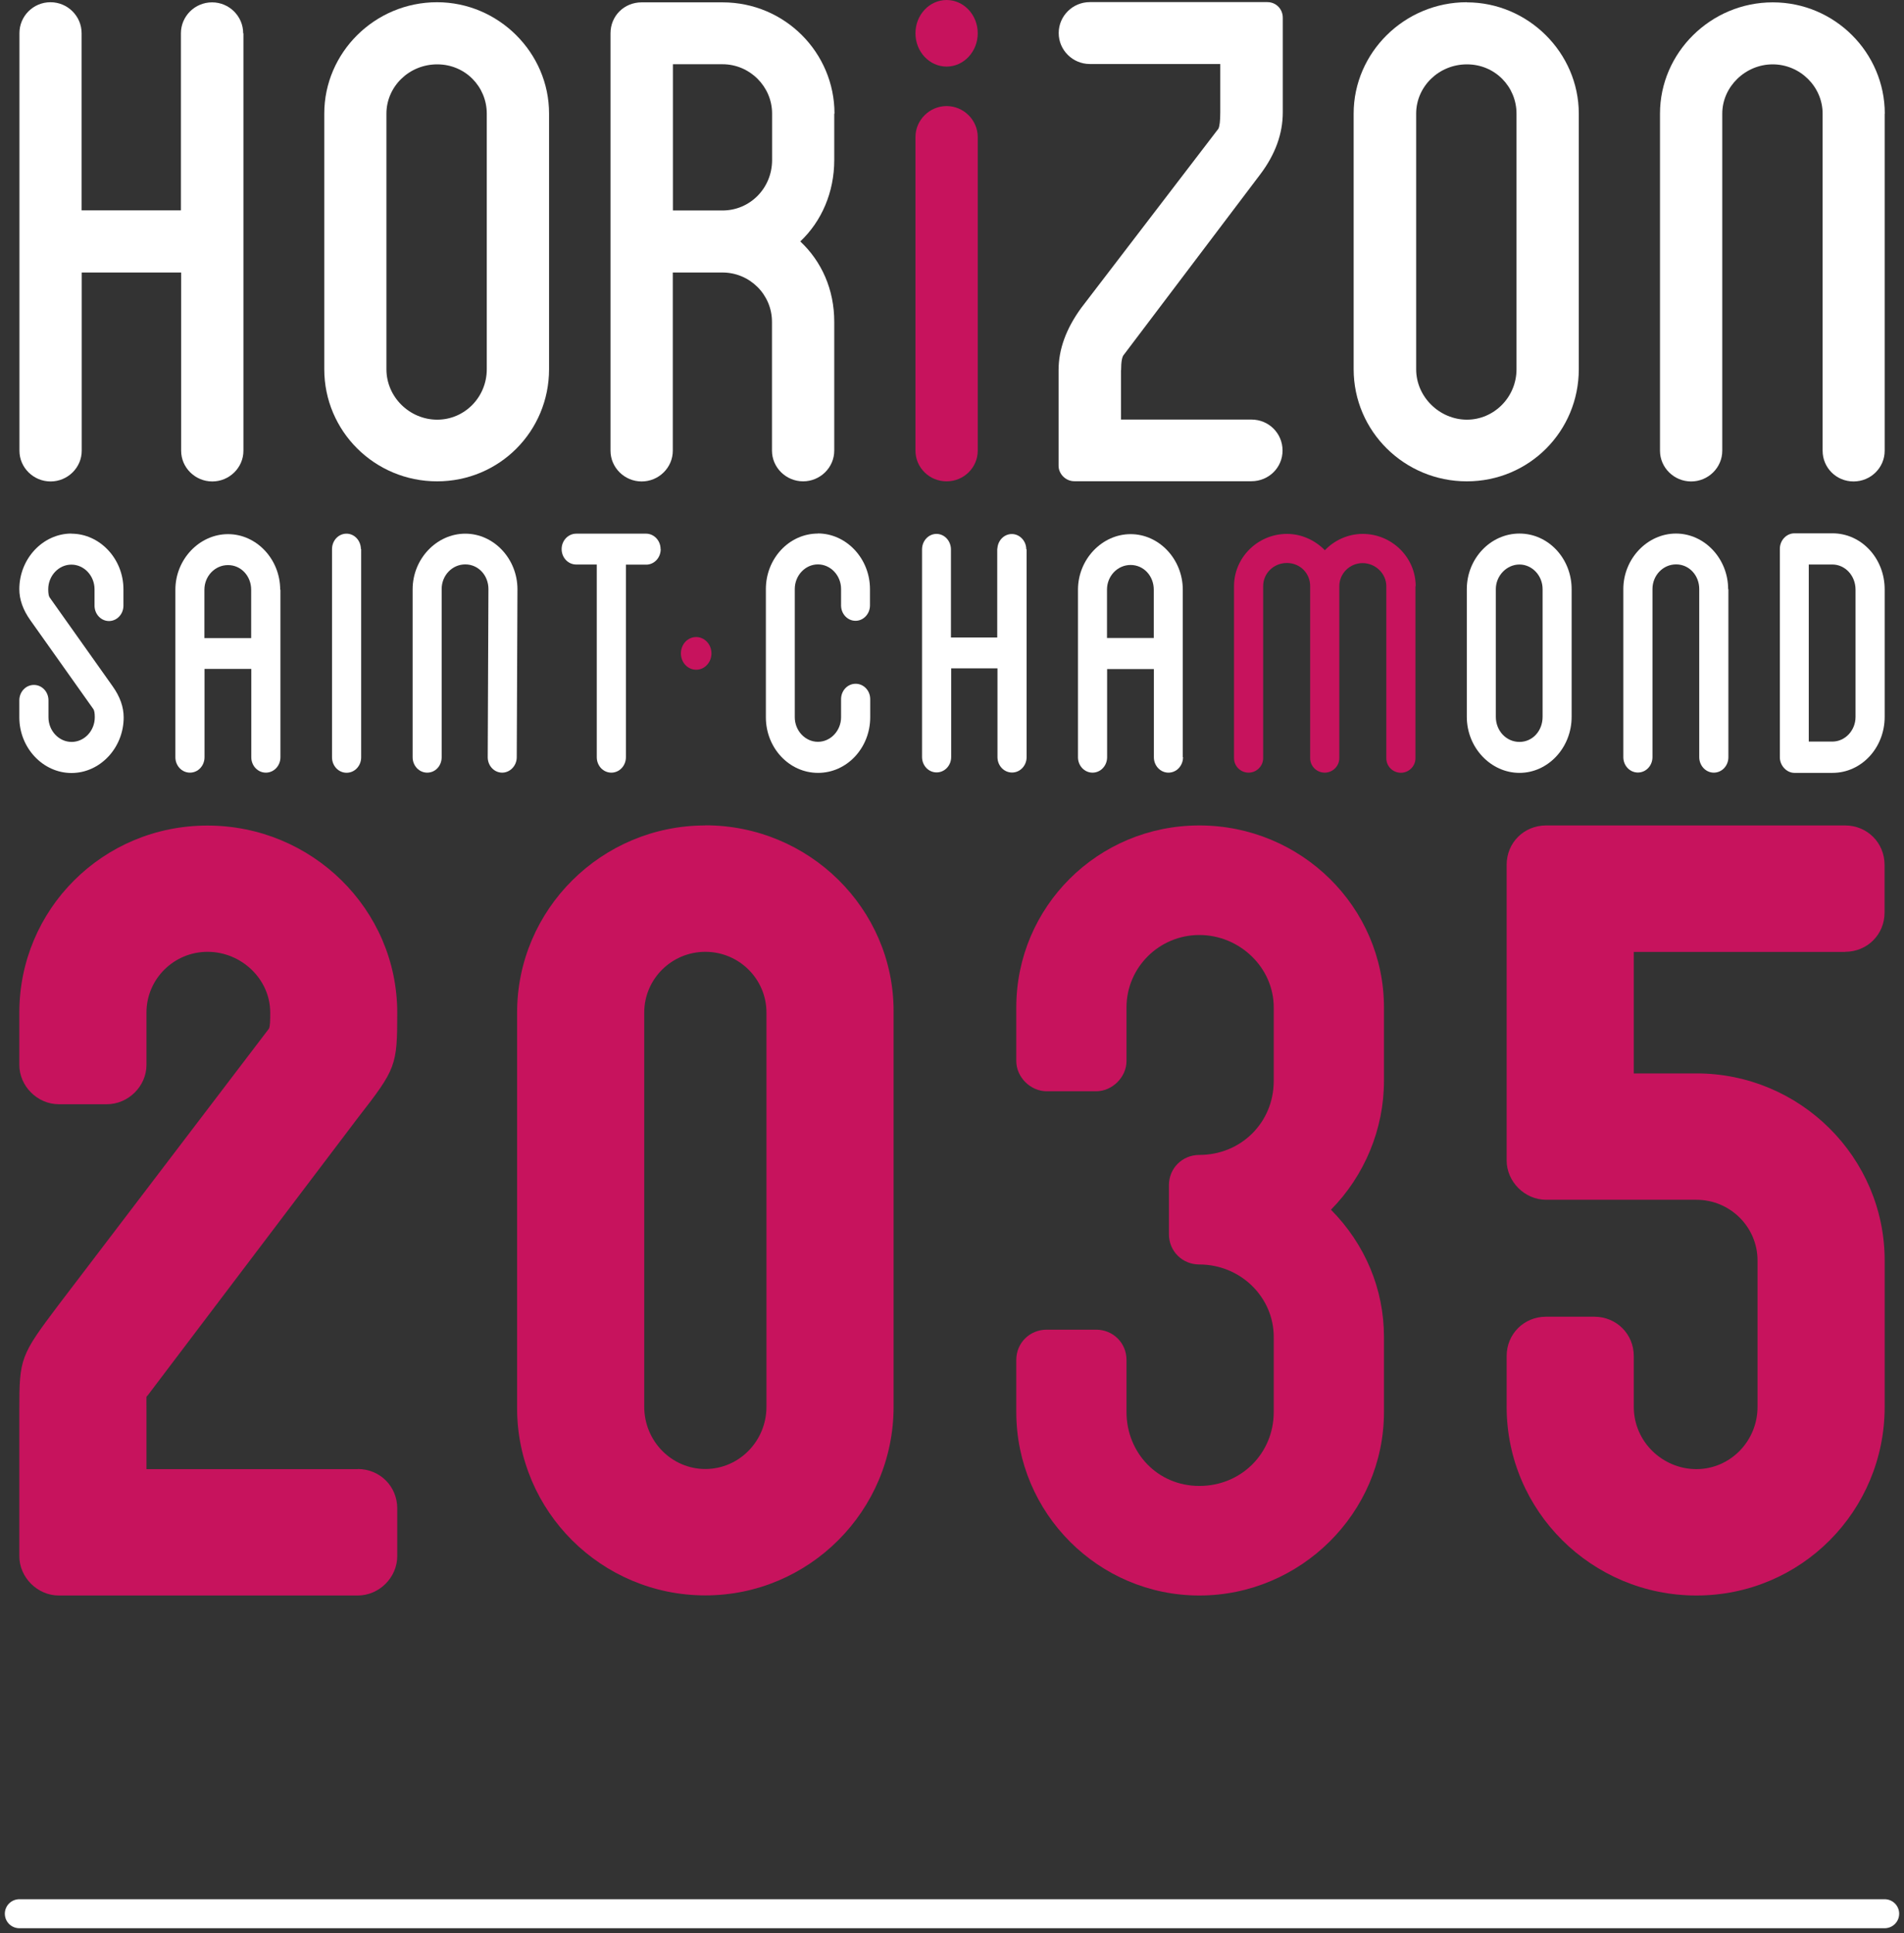
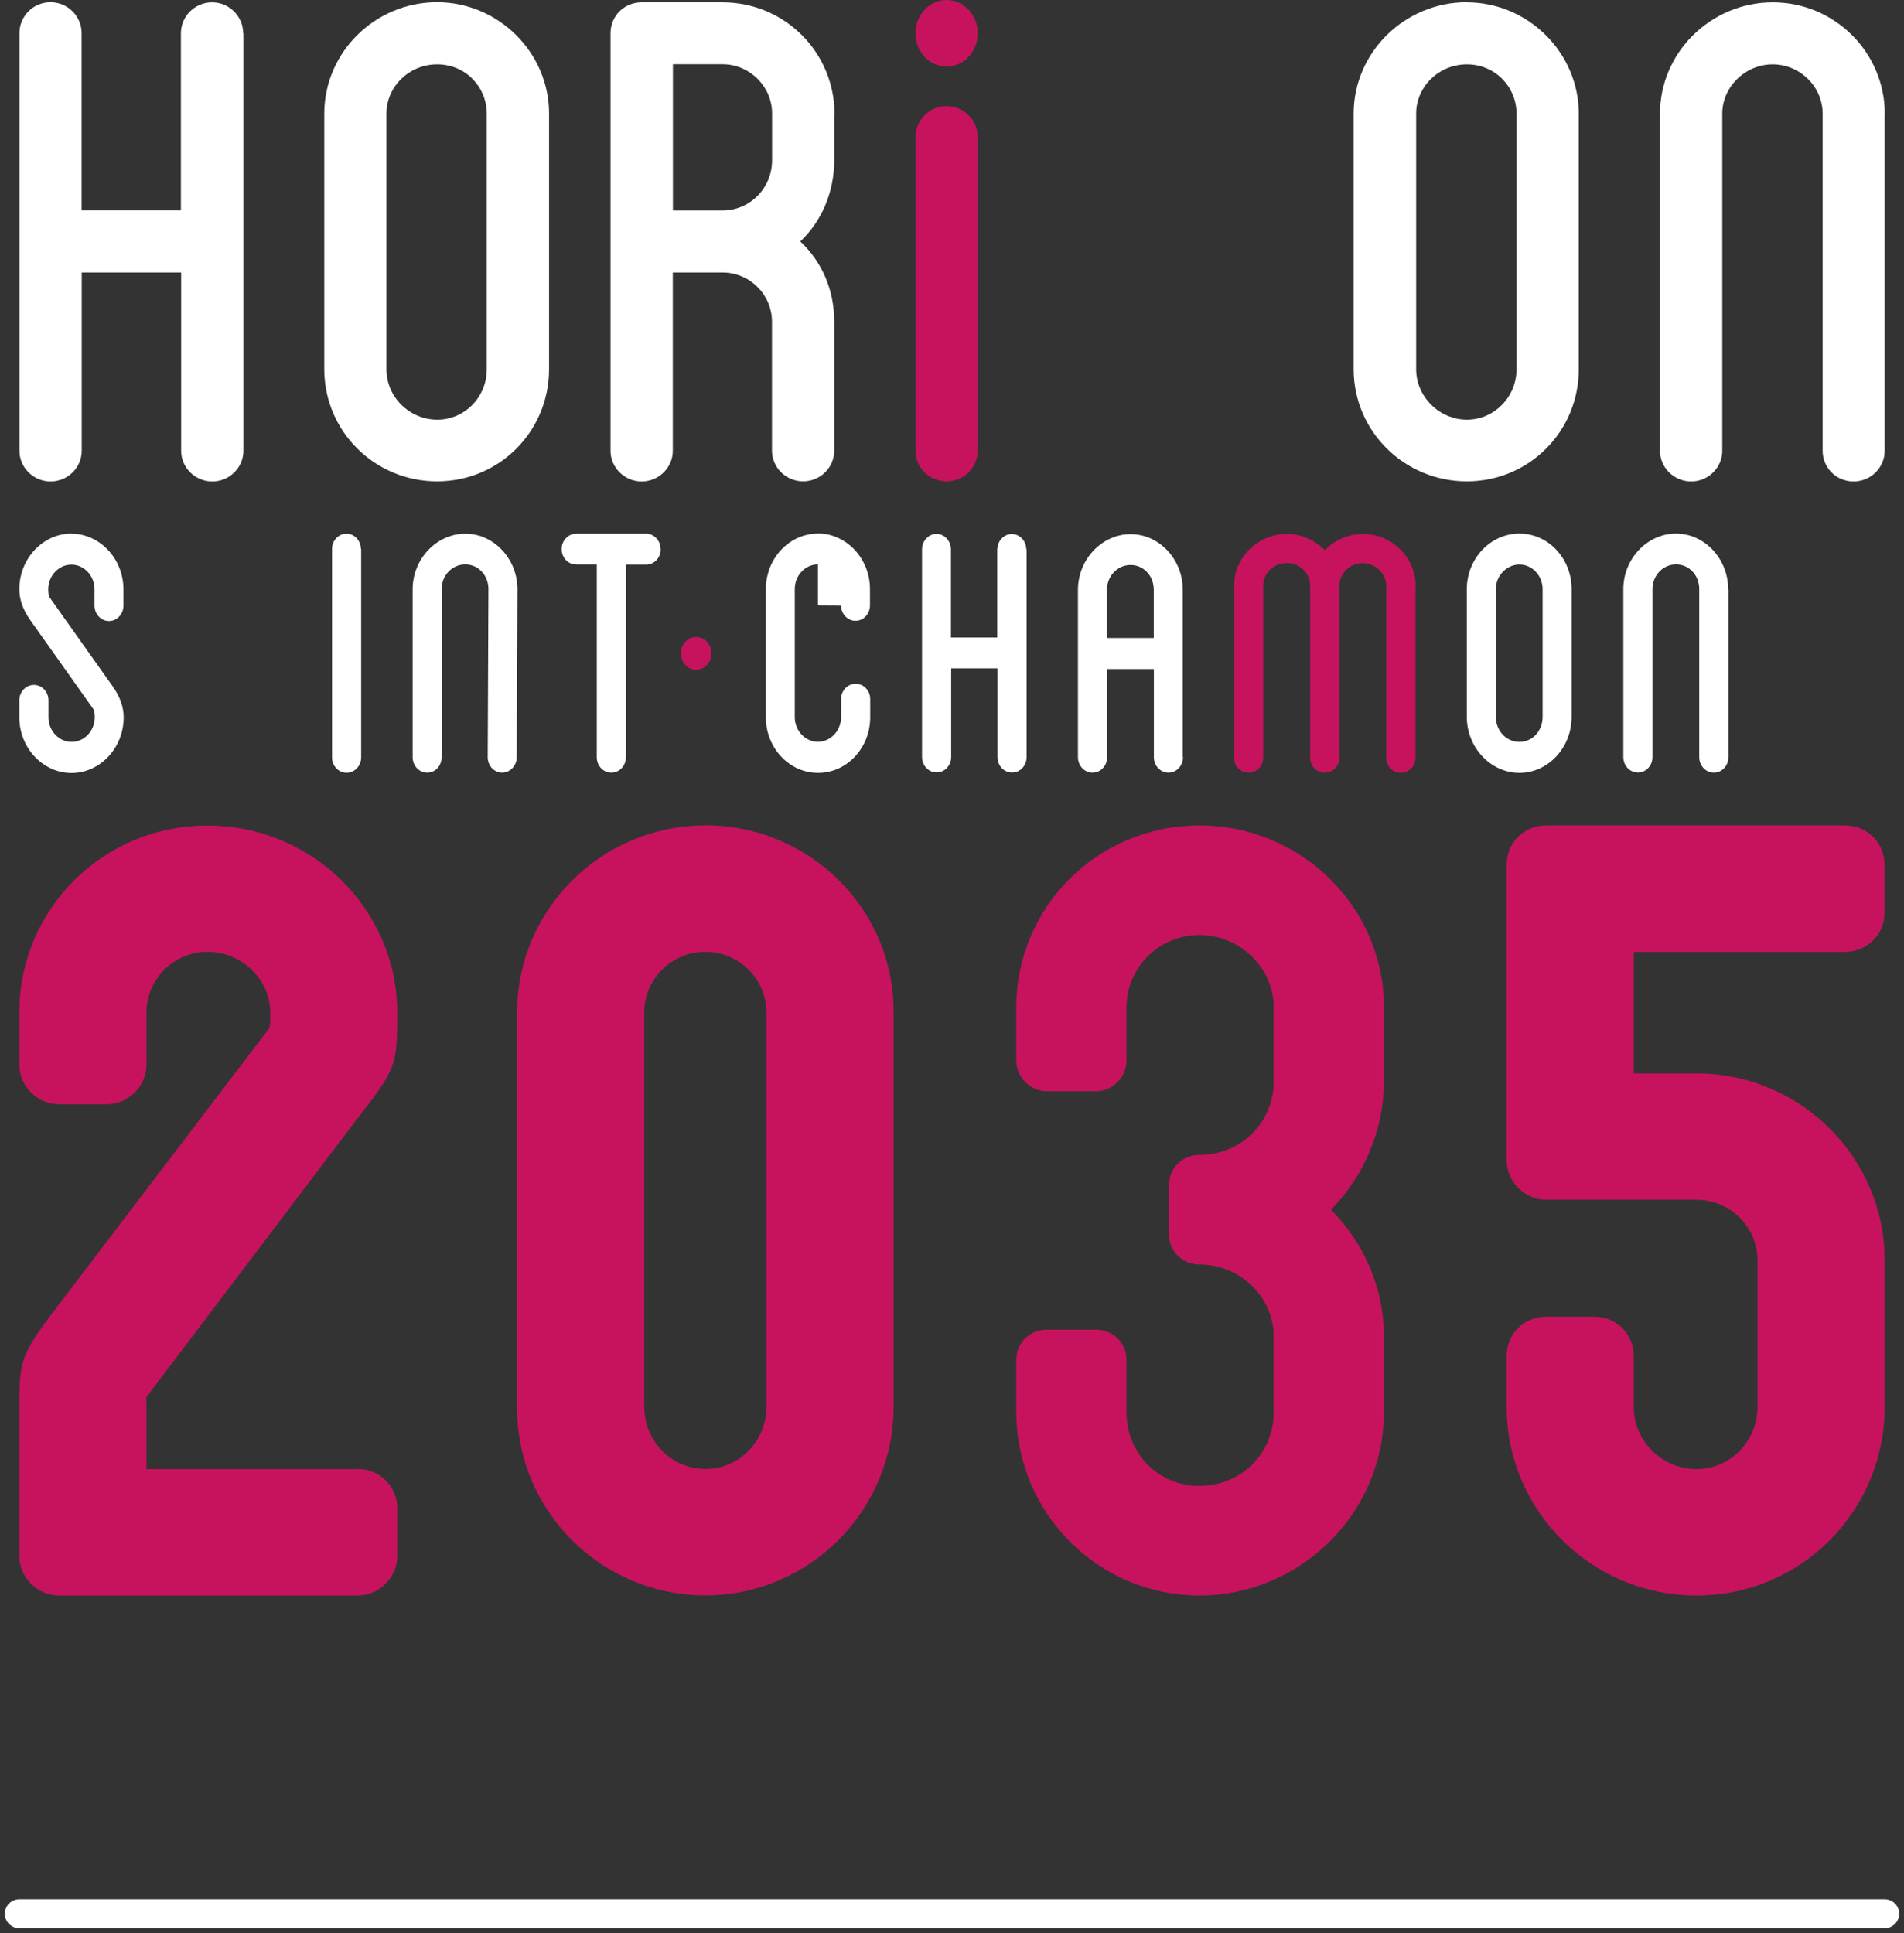
<svg xmlns="http://www.w3.org/2000/svg" width="197" height="200" viewBox="0 0 197 200" fill="none">
  <rect x="0" y="0" width="197" height="200" fill="#333333" stroke="none" />
  <g clip-path="url(#clip0_134_358)">
    <path d="M73.612 67.602C73.612 68.532 72.907 69.294 72.031 69.294C71.156 69.294 70.451 68.544 70.451 67.602C70.451 66.659 71.156 65.91 72.031 65.91C72.907 65.91 73.612 66.671 73.612 67.602Z" fill="#C7135D" />
    <path d="M7.398 55.203C4.444 55.203 2 57.801 2 60.955C2 62.027 2.377 63.094 3.131 64.158L9.66 73.366C9.757 73.503 9.806 73.785 9.806 74.212C9.806 75.614 8.724 76.762 7.41 76.762C6.097 76.762 5.015 75.614 5.015 74.212V72.508C5.015 72.508 5.015 72.496 5.015 72.484V72.46C5.015 71.578 4.347 70.865 3.508 70.865C2.669 70.865 2 71.578 2 72.46C2 72.472 2 72.484 2 72.496C2 72.496 2 72.496 2 72.52V74.224C2 77.378 4.444 79.977 7.398 79.977C10.353 79.977 12.796 77.378 12.796 74.224C12.796 73.153 12.42 72.085 11.666 71.022L5.137 61.813C5.04 61.676 4.991 61.394 4.991 60.968C4.991 59.566 6.073 58.418 7.386 58.418C8.699 58.418 9.781 59.566 9.781 60.968V62.671C9.781 62.671 9.781 62.696 9.781 62.708C9.806 63.566 10.462 64.254 11.277 64.254C12.091 64.254 12.76 63.554 12.772 62.684C12.772 62.684 12.772 62.684 12.772 62.671V60.968C12.772 57.813 10.328 55.215 7.374 55.215" fill="white" />
-     <path d="M25.988 66.019H21.149V61.016C21.149 59.614 22.231 58.466 23.593 58.466C24.955 58.466 25.988 59.614 25.988 61.016V66.019ZM28.991 61.016C28.991 57.862 26.547 55.264 23.593 55.264C20.639 55.264 18.146 57.862 18.146 61.016V78.345C18.146 79.227 18.815 79.94 19.654 79.94C20.493 79.94 21.161 79.227 21.161 78.345C21.161 78.345 21.161 78.345 21.161 78.333V69.209H26V78.333C26 78.333 26 78.333 26 78.345C26 79.227 26.669 79.94 27.508 79.94C28.347 79.94 29.016 79.227 29.016 78.345V61.016H28.991Z" fill="white" />
    <path d="M37.344 56.81C37.344 56.81 37.344 56.702 37.332 56.641C37.247 55.844 36.627 55.215 35.849 55.215C35.022 55.215 34.365 55.916 34.353 56.798C34.353 56.798 34.353 56.798 34.353 56.81V78.357C34.353 79.239 35.022 79.952 35.861 79.952C36.7 79.952 37.368 79.239 37.368 78.357V56.81H37.344Z" fill="white" />
    <path d="M53.539 60.968C53.539 57.813 51.095 55.215 48.141 55.215C45.186 55.215 42.694 57.813 42.694 60.968V78.345C42.694 79.227 43.362 79.94 44.201 79.94C45.04 79.94 45.672 79.251 45.697 78.393C45.697 78.369 45.697 78.345 45.697 78.321V60.943C45.697 59.541 46.779 58.394 48.141 58.394C49.502 58.394 50.536 59.541 50.536 60.943L50.463 78.321C50.463 78.321 50.463 78.369 50.463 78.393C50.487 79.251 51.144 79.94 51.958 79.94C52.773 79.94 53.466 79.227 53.466 78.345L53.539 60.968Z" fill="white" />
    <path d="M68.348 56.81C68.348 55.94 67.691 55.239 66.889 55.215C66.889 55.215 66.876 55.215 66.864 55.215H59.63C59.63 55.215 59.63 55.215 59.618 55.215C58.791 55.215 58.11 55.928 58.11 56.81C58.11 57.693 58.779 58.406 59.618 58.406C59.618 58.406 59.618 58.406 59.63 58.406H61.746V78.333C61.746 78.333 61.746 78.333 61.746 78.345C61.746 79.227 62.414 79.94 63.253 79.94C64.092 79.94 64.761 79.227 64.761 78.345V58.418H66.876C66.876 58.418 66.901 58.418 66.925 58.418C67.728 58.381 68.36 57.681 68.36 56.822" fill="white" />
-     <path d="M84.64 55.203C81.636 55.203 79.241 57.801 79.241 60.955V74.212C79.241 77.366 81.636 79.964 84.64 79.964C87.643 79.964 90.038 77.366 90.038 74.212V72.363C90.038 72.363 90.038 72.351 90.038 72.339C90.038 71.457 89.369 70.744 88.53 70.744C87.691 70.744 87.023 71.457 87.023 72.339C87.023 72.339 87.023 72.339 87.023 72.351V74.2C87.023 75.602 85.941 76.75 84.627 76.75C83.314 76.75 82.232 75.602 82.232 74.2V60.943C82.232 59.541 83.314 58.394 84.627 58.394C85.941 58.394 87.023 59.541 87.023 60.943V62.647C87.023 62.647 87.023 62.671 87.023 62.684C87.047 63.541 87.704 64.23 88.518 64.23C89.333 64.23 90.001 63.529 90.013 62.659C90.013 62.659 90.013 62.659 90.013 62.647V60.943C90.013 57.789 87.57 55.191 84.615 55.191" fill="white" />
+     <path d="M84.64 55.203C81.636 55.203 79.241 57.801 79.241 60.955V74.212C79.241 77.366 81.636 79.964 84.64 79.964C87.643 79.964 90.038 77.366 90.038 74.212V72.363C90.038 72.363 90.038 72.351 90.038 72.339C90.038 71.457 89.369 70.744 88.53 70.744C87.691 70.744 87.023 71.457 87.023 72.339C87.023 72.339 87.023 72.339 87.023 72.351V74.2C87.023 75.602 85.941 76.75 84.627 76.75C83.314 76.75 82.232 75.602 82.232 74.2V60.943C82.232 59.541 83.314 58.394 84.627 58.394V62.647C87.023 62.647 87.023 62.671 87.023 62.684C87.047 63.541 87.704 64.23 88.518 64.23C89.333 64.23 90.001 63.529 90.013 62.659C90.013 62.659 90.013 62.659 90.013 62.647V60.943C90.013 57.789 87.57 55.191 84.615 55.191" fill="white" />
    <path d="M106.184 56.834C106.184 55.965 105.503 55.252 104.689 55.252C103.923 55.252 103.29 55.868 103.205 56.665C103.205 56.726 103.181 56.774 103.181 56.834V65.958H98.391V56.834C98.391 56.834 98.391 56.81 98.391 56.798C98.366 55.94 97.71 55.239 96.895 55.239C96.081 55.239 95.412 55.94 95.4 56.822V78.309C95.4 78.309 95.4 78.309 95.4 78.321C95.4 79.203 96.068 79.916 96.907 79.916C97.746 79.916 98.415 79.203 98.415 78.321C98.415 78.321 98.415 78.321 98.415 78.309V69.149H103.205V78.309C103.205 78.309 103.205 78.321 103.205 78.333C103.205 79.215 103.874 79.928 104.713 79.928C105.552 79.928 106.22 79.215 106.22 78.333C106.22 78.333 106.22 78.333 106.22 78.321V56.834H106.184Z" fill="white" />
    <path d="M119.376 66.007H114.537V61.004C114.537 59.602 115.619 58.454 116.981 58.454C118.342 58.454 119.376 59.602 119.376 61.004V66.007ZM122.379 78.333V61.016C122.379 57.862 119.935 55.264 116.981 55.264C114.026 55.264 111.534 57.862 111.534 61.016V78.333C111.534 78.333 111.534 78.333 111.534 78.345C111.534 79.227 112.202 79.94 113.041 79.94C113.88 79.94 114.549 79.227 114.549 78.345C114.549 78.345 114.549 78.345 114.549 78.333V69.221H119.388V78.333C119.388 78.333 119.388 78.333 119.388 78.345C119.388 79.227 120.057 79.94 120.896 79.94C121.734 79.94 122.403 79.227 122.403 78.345C122.403 78.345 122.403 78.345 122.403 78.333" fill="white" />
    <path d="M159.607 60.955C159.607 59.554 158.525 58.406 157.212 58.406C155.899 58.406 154.768 59.554 154.768 60.955V74.164C154.768 75.614 155.851 76.762 157.212 76.762C158.574 76.762 159.607 75.614 159.607 74.164V60.955ZM162.611 60.955V74.164C162.611 77.366 160.167 79.964 157.212 79.964C154.258 79.964 151.765 77.366 151.765 74.164V60.955C151.765 57.801 154.209 55.203 157.212 55.203C160.215 55.203 162.611 57.801 162.611 60.955Z" fill="white" />
-     <path d="M191.985 61.004C191.985 59.554 190.903 58.406 189.59 58.406H187.146V76.726H189.59C190.903 76.726 191.985 75.578 191.985 74.176V61.016V61.004ZM195 61.004V74.164C195 77.366 192.605 79.964 189.602 79.964H185.662C184.86 79.964 184.155 79.215 184.155 78.357V56.786C184.155 55.88 184.86 55.179 185.662 55.179H189.602C192.605 55.179 195 57.777 195 60.98" fill="white" />
    <path d="M178.805 60.955C178.805 57.801 176.361 55.203 173.407 55.203C170.453 55.203 167.96 57.801 167.96 60.955V78.321C167.96 78.321 167.96 78.321 167.96 78.333C167.96 79.215 168.629 79.928 169.468 79.928C170.307 79.928 170.975 79.215 170.975 78.333C170.975 78.333 170.975 78.321 170.975 78.309V60.943C170.975 59.541 172.057 58.393 173.419 58.393C174.781 58.393 175.814 59.541 175.814 60.943V78.309C175.814 78.309 175.814 78.321 175.814 78.333C175.814 79.215 176.483 79.94 177.322 79.94C178.161 79.94 178.83 79.227 178.83 78.345C178.83 78.345 178.83 78.345 178.83 78.333V60.968L178.805 60.955Z" fill="white" />
    <path d="M146.476 60.641C146.476 57.681 144.02 55.239 140.993 55.239C139.485 55.239 138.063 55.892 137.078 56.931C136.081 55.904 134.671 55.239 133.163 55.239C130.136 55.239 127.68 57.681 127.68 60.641V78.418C127.68 78.418 127.68 78.43 127.68 78.442C127.68 79.276 128.361 79.94 129.187 79.94C130.014 79.94 130.695 79.263 130.695 78.442C130.695 78.442 130.695 78.43 130.695 78.418V60.641C130.695 59.324 131.777 58.248 133.151 58.248C134.525 58.248 135.558 59.324 135.558 60.641V78.418C135.558 78.418 135.558 78.43 135.558 78.442C135.558 79.276 136.239 79.94 137.066 79.94C137.893 79.94 138.573 79.263 138.573 78.442C138.573 78.442 138.573 78.442 138.573 78.43V60.653C138.573 59.336 139.656 58.261 140.981 58.261C142.306 58.261 143.437 59.336 143.437 60.653V78.43C143.437 78.43 143.437 78.442 143.437 78.454C143.437 79.288 144.118 79.952 144.944 79.952C145.771 79.952 146.452 79.276 146.452 78.454C146.452 78.454 146.452 78.454 146.452 78.442V60.665L146.476 60.641Z" fill="#C7135D" />
    <path d="M45.223 0.23C38.767 0.23 33.551 5.451 33.551 11.747V38.2C33.551 44.617 38.767 49.801 45.223 49.801C51.679 49.801 56.809 44.617 56.809 38.2V11.759C56.822 5.451 51.569 0.23 45.223 0.23ZM50.365 38.2C50.365 41.1 48.068 43.421 45.235 43.421C42.402 43.421 39.982 41.1 39.982 38.2V11.759C39.982 8.968 42.317 6.659 45.235 6.659C48.153 6.659 50.365 8.98 50.365 11.759V38.212V38.2Z" fill="white" />
    <path d="M86.342 11.759C86.342 5.451 81.211 0.243 74.755 0.243H66.39C64.591 0.243 63.168 1.632 63.168 3.445V46.635C63.168 48.387 64.627 49.813 66.39 49.813C68.153 49.813 69.612 48.387 69.612 46.635V28.194H74.743C77.576 28.194 79.874 30.478 79.874 33.294V46.623C79.874 48.375 81.332 49.801 83.096 49.801C84.858 49.801 86.317 48.375 86.317 46.623V33.294C86.317 29.971 85.029 27.07 82.804 24.98C85.016 22.889 86.317 19.88 86.317 16.557V11.759H86.342ZM79.886 16.557C79.886 19.481 77.588 21.777 74.755 21.777H69.624V6.647H74.755C77.588 6.647 79.886 8.968 79.886 11.747V16.545V16.557Z" fill="white" />
-     <path d="M115.983 38.309V43.409H129.479C131.279 43.409 132.701 44.835 132.701 46.611C132.701 48.387 131.266 49.789 129.479 49.789H111.157C110.233 49.789 109.527 49.004 109.527 48.194V38.285C109.527 36.15 110.306 34.011 111.862 31.868L126.063 13.318C126.192 13.06 126.257 12.492 126.257 11.614V6.623H112.762C110.999 6.623 109.54 5.197 109.54 3.421C109.54 1.644 110.999 0.218 112.762 0.218H131.121C132.02 0.218 132.725 0.919 132.725 1.838V11.626C132.725 13.842 131.947 15.981 130.391 18.043L116.3 36.678C116.097 36.879 115.996 37.419 115.996 38.297L115.983 38.309Z" fill="white" />
    <path d="M151.765 0.23C145.309 0.23 140.057 5.451 140.057 11.747V38.2C140.057 44.617 145.309 49.801 151.765 49.801C158.221 49.801 163.352 44.617 163.352 38.2V11.759C163.352 5.451 158.1 0.243 151.765 0.243V0.23ZM156.908 38.2C156.908 41.1 154.574 43.421 151.777 43.421C148.981 43.421 146.525 41.1 146.525 38.2V11.759C146.525 8.968 148.859 6.659 151.777 6.659C154.695 6.659 156.908 8.98 156.908 11.759V38.212V38.2Z" fill="white" />
    <path d="M195 11.759V46.635C195 48.387 193.565 49.813 191.778 49.813C189.991 49.813 188.58 48.387 188.58 46.635V11.759C188.58 8.968 186.246 6.659 183.413 6.659C180.58 6.659 178.197 8.98 178.197 11.759V46.635C178.197 48.387 176.738 49.813 174.975 49.813C173.212 49.813 171.753 48.387 171.753 46.635V11.759C171.753 5.451 177.006 0.243 183.425 0.243C189.845 0.243 195.012 5.463 195.012 11.759H195Z" fill="white" />
    <path d="M25.186 3.445V46.635C25.186 48.387 23.727 49.813 21.964 49.813C20.201 49.813 18.742 48.387 18.742 46.635V28.194H8.456V46.635C8.456 48.387 6.997 49.813 5.234 49.813C3.471 49.813 2.012 48.387 2.012 46.635V3.445C2 1.681 3.435 0.23 5.222 0.23C7.009 0.23 8.444 1.681 8.444 3.433V21.765H18.718V3.445C18.718 1.693 20.152 0.243 21.939 0.243C23.727 0.243 25.161 1.693 25.161 3.445H25.186Z" fill="white" />
    <path d="M101.163 14.176V46.623C101.163 48.375 99.728 49.801 97.941 49.801C96.153 49.801 94.719 48.375 94.719 46.623V14.176C94.719 12.424 96.178 10.974 97.941 10.974C99.704 10.974 101.163 12.424 101.163 14.176Z" fill="#C7135D" />
    <path d="M101.163 3.445C101.163 5.342 99.716 6.889 97.941 6.889C96.166 6.889 94.719 5.354 94.719 3.445C94.719 1.536 96.166 0.001 97.941 0.001C99.716 0.001 101.163 1.536 101.163 3.445Z" fill="#C7135D" />
    <path d="M37.028 152H15.155V145.874C15.155 145.185 15.143 144.774 15.155 144.508C15.216 144.448 15.277 144.375 15.289 144.363L37.04 115.638C40.992 110.563 41.101 110.26 41.101 104.774C41.101 94.103 32.298 85.415 21.465 85.415C10.632 85.415 2 94.091 2 104.762V110.176C2 112.375 3.872 114.248 6.085 114.248H11.058C13.271 114.248 15.155 112.387 15.155 110.176V104.762C15.155 101.294 17.988 98.478 21.477 98.478C24.967 98.478 27.958 101.294 27.958 104.762C27.958 105.511 27.958 106.164 27.824 106.43L6.049 135.022C2.109 140.242 2 140.544 2 145.862V161.003C2 163.203 3.872 165.076 6.085 165.076H37.016C39.228 165.076 41.101 163.215 41.101 161.003V156.061C41.101 153.777 39.301 151.988 37.016 151.988L37.028 152Z" fill="#C7135D" />
    <path d="M72.98 85.403C62.244 85.403 53.502 94.091 53.502 104.762V145.704C53.502 156.375 62.244 165.064 72.98 165.064C83.716 165.064 92.457 156.315 92.457 145.547V104.605C92.457 94.019 83.716 85.39 72.98 85.39V85.403ZM66.657 104.762C66.657 101.294 69.49 98.478 72.98 98.478C76.469 98.478 79.302 101.294 79.302 104.762V145.547C79.302 149.1 76.469 151.988 72.98 151.988C69.49 151.988 66.657 149.1 66.657 145.547V104.762Z" fill="#C7135D" />
    <path d="M190.903 98.478C193.201 98.478 194.988 96.689 194.988 94.418V89.475C194.988 87.191 193.188 85.403 190.903 85.403H159.972C157.674 85.403 155.887 87.191 155.887 89.475V120.061C155.887 122.26 157.759 124.133 159.972 124.133H175.523C179.012 124.133 181.845 126.949 181.845 130.417V145.559C181.845 149.112 179.012 152 175.523 152C172.033 152 169.042 149.173 169.042 145.559V140.303C169.042 138.019 167.243 136.23 164.945 136.23H159.972C157.674 136.23 155.887 138.019 155.887 140.303V145.559C155.887 156.327 164.69 165.076 175.523 165.076C186.356 165.076 195 156.327 195 145.559V130.417C195 119.747 186.258 111.058 175.523 111.058H169.042V98.49H190.915L190.903 98.478Z" fill="#C7135D" />
    <path d="M143.194 104.23C143.194 93.85 134.622 85.403 124.093 85.403C113.564 85.403 105.151 93.85 105.151 104.23V109.777C105.151 111.445 106.622 112.907 108.3 112.907H113.406C115.084 112.907 116.555 111.445 116.555 109.777V104.23C116.555 100.097 119.935 96.738 124.093 96.738C128.251 96.738 131.789 100.097 131.789 104.23V111.843C131.789 116.134 128.409 119.493 124.093 119.493C122.33 119.493 120.944 120.871 120.944 122.623V127.698C120.944 129.451 122.33 130.828 124.093 130.828C128.336 130.828 131.789 134.188 131.789 138.321V146.091C131.789 150.381 128.409 153.741 124.093 153.741C119.777 153.741 116.555 150.309 116.555 146.091V140.701C116.555 138.949 115.169 137.572 113.406 137.572H108.3C106.537 137.572 105.151 138.949 105.151 140.701V146.091C105.151 156.556 113.649 165.076 124.093 165.076C134.537 165.076 143.194 156.556 143.194 146.091V138.321C143.194 133.378 141.248 128.738 137.71 125.161C141.2 121.62 143.194 116.798 143.194 111.843V104.23Z" fill="#C7135D" />
  </g>
  <path d="M2 198H195" stroke="white" stroke-width="3" stroke-linecap="round" />
  <defs>
    <clipPath id="clip0_134_358">
      <rect width="193" height="165.077" fill="white" transform="translate(2)" />
    </clipPath>
  </defs>
</svg>